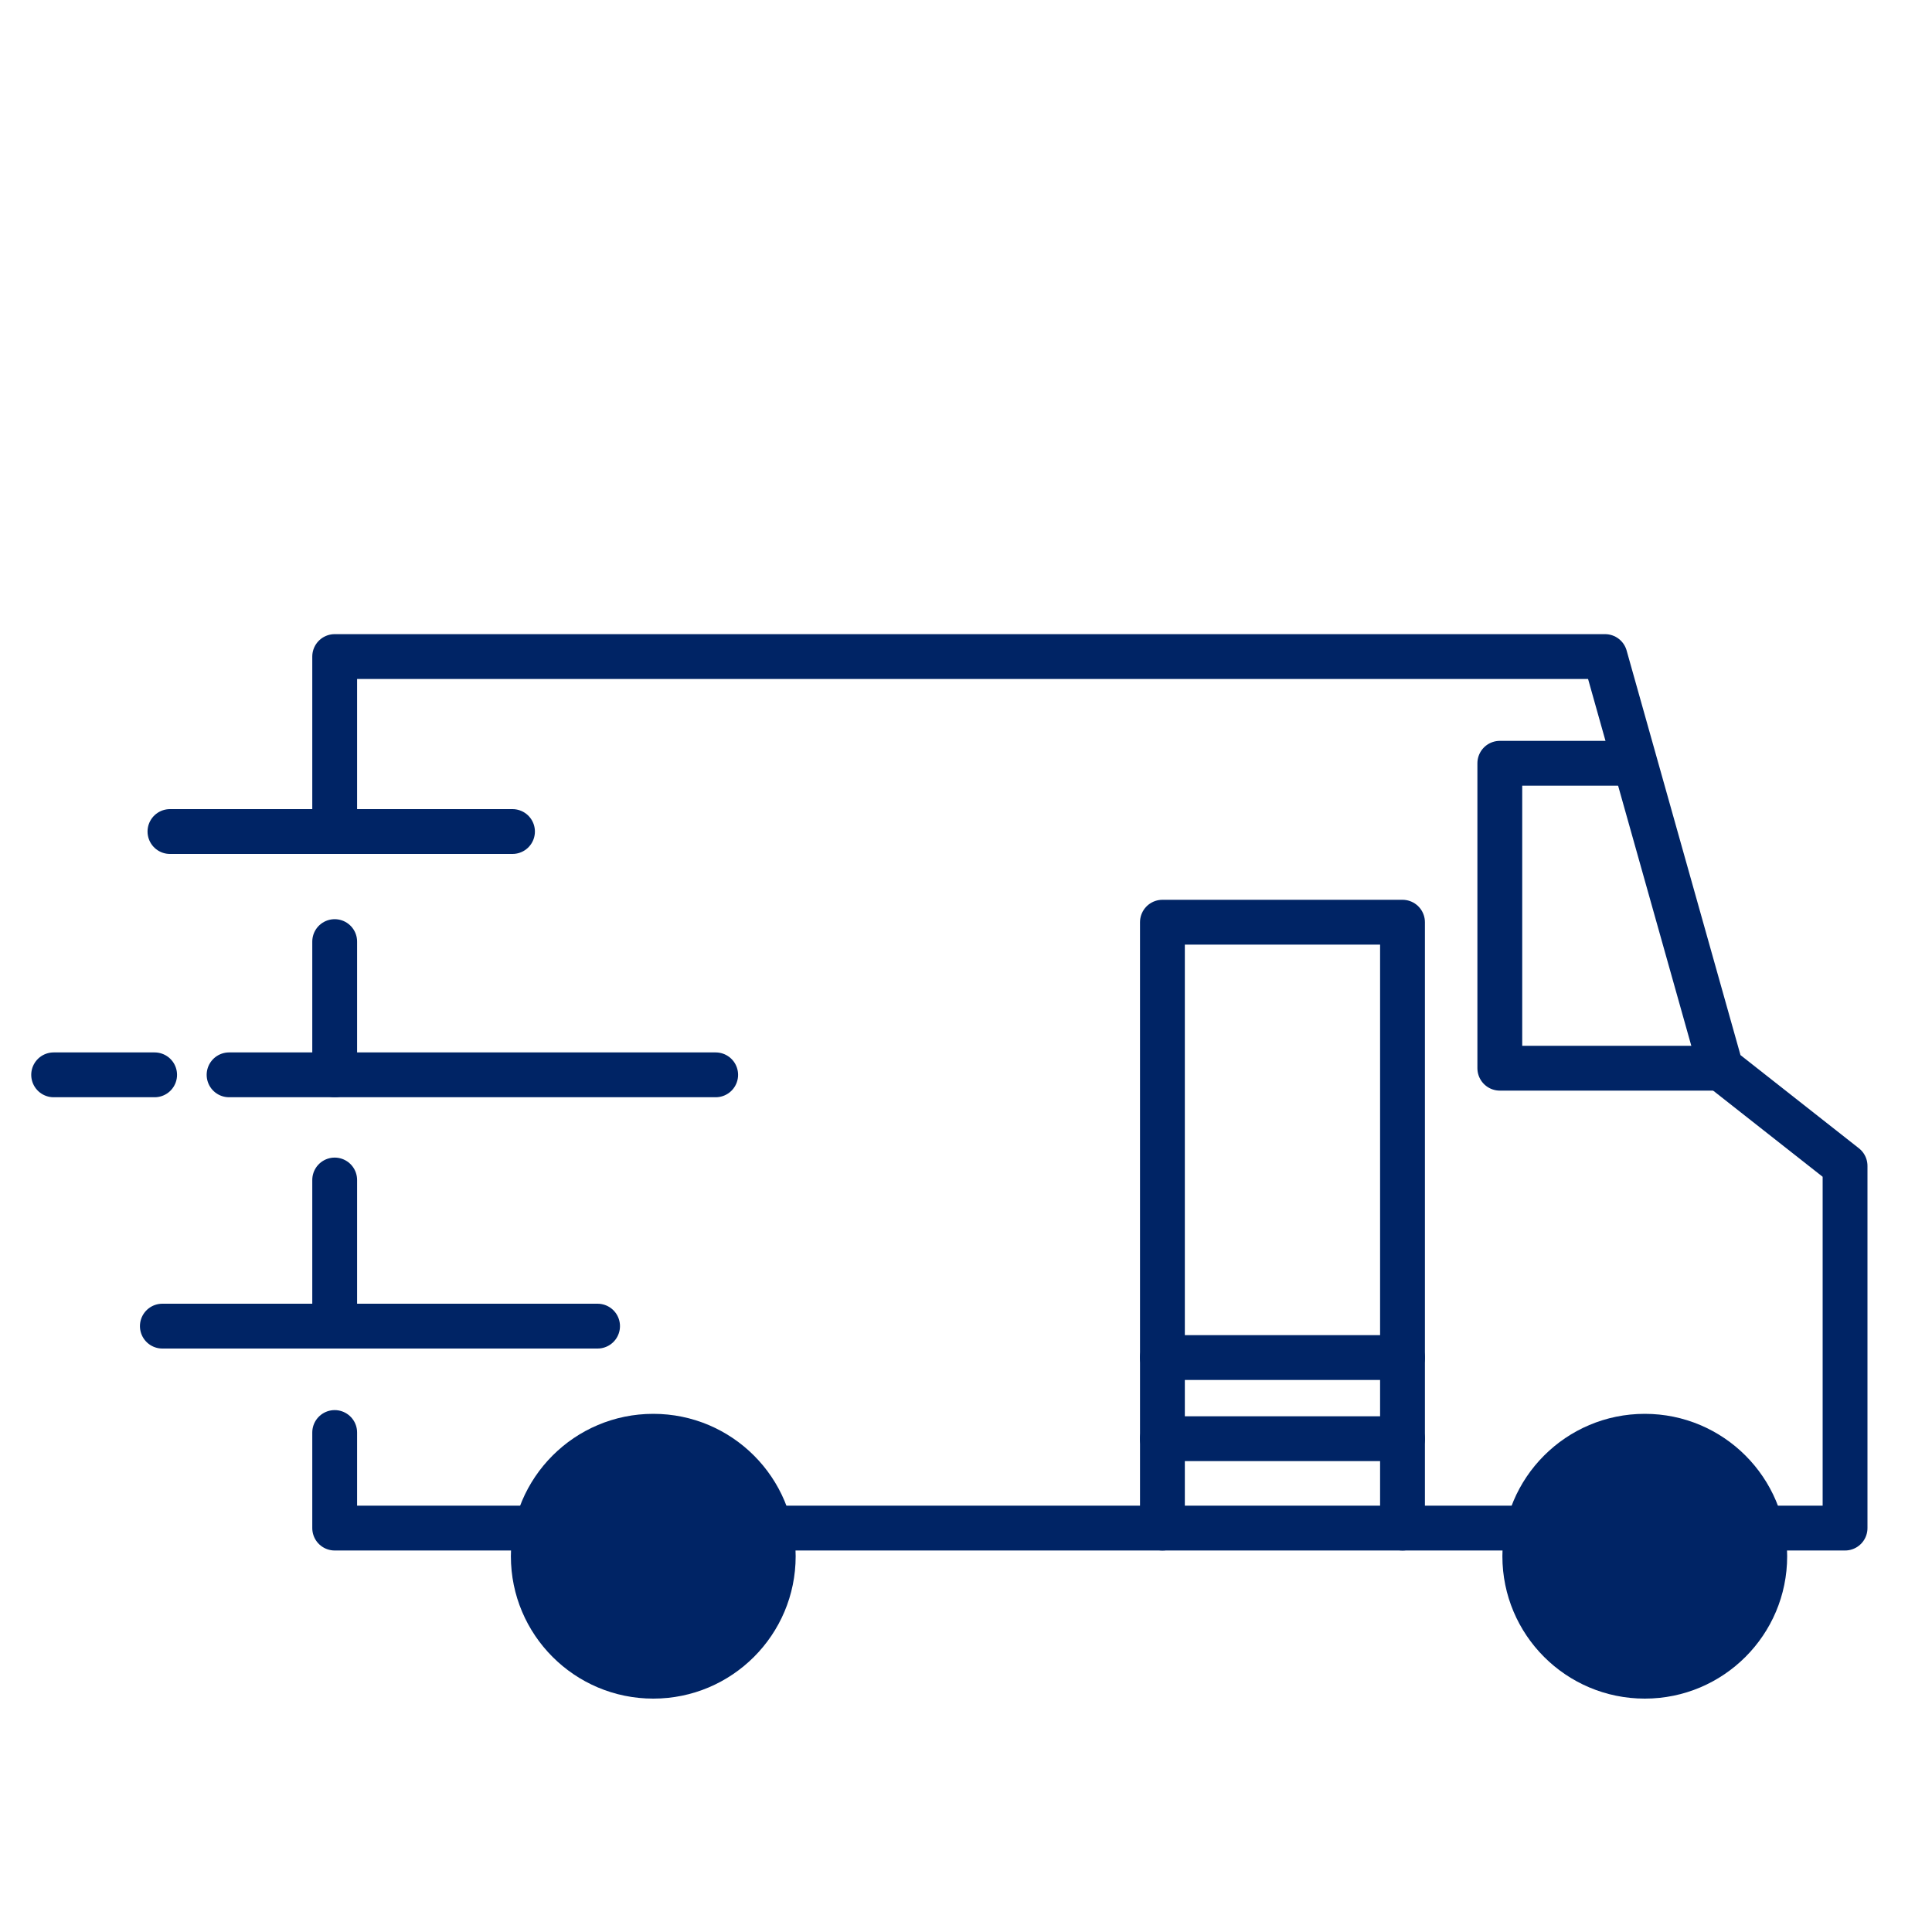
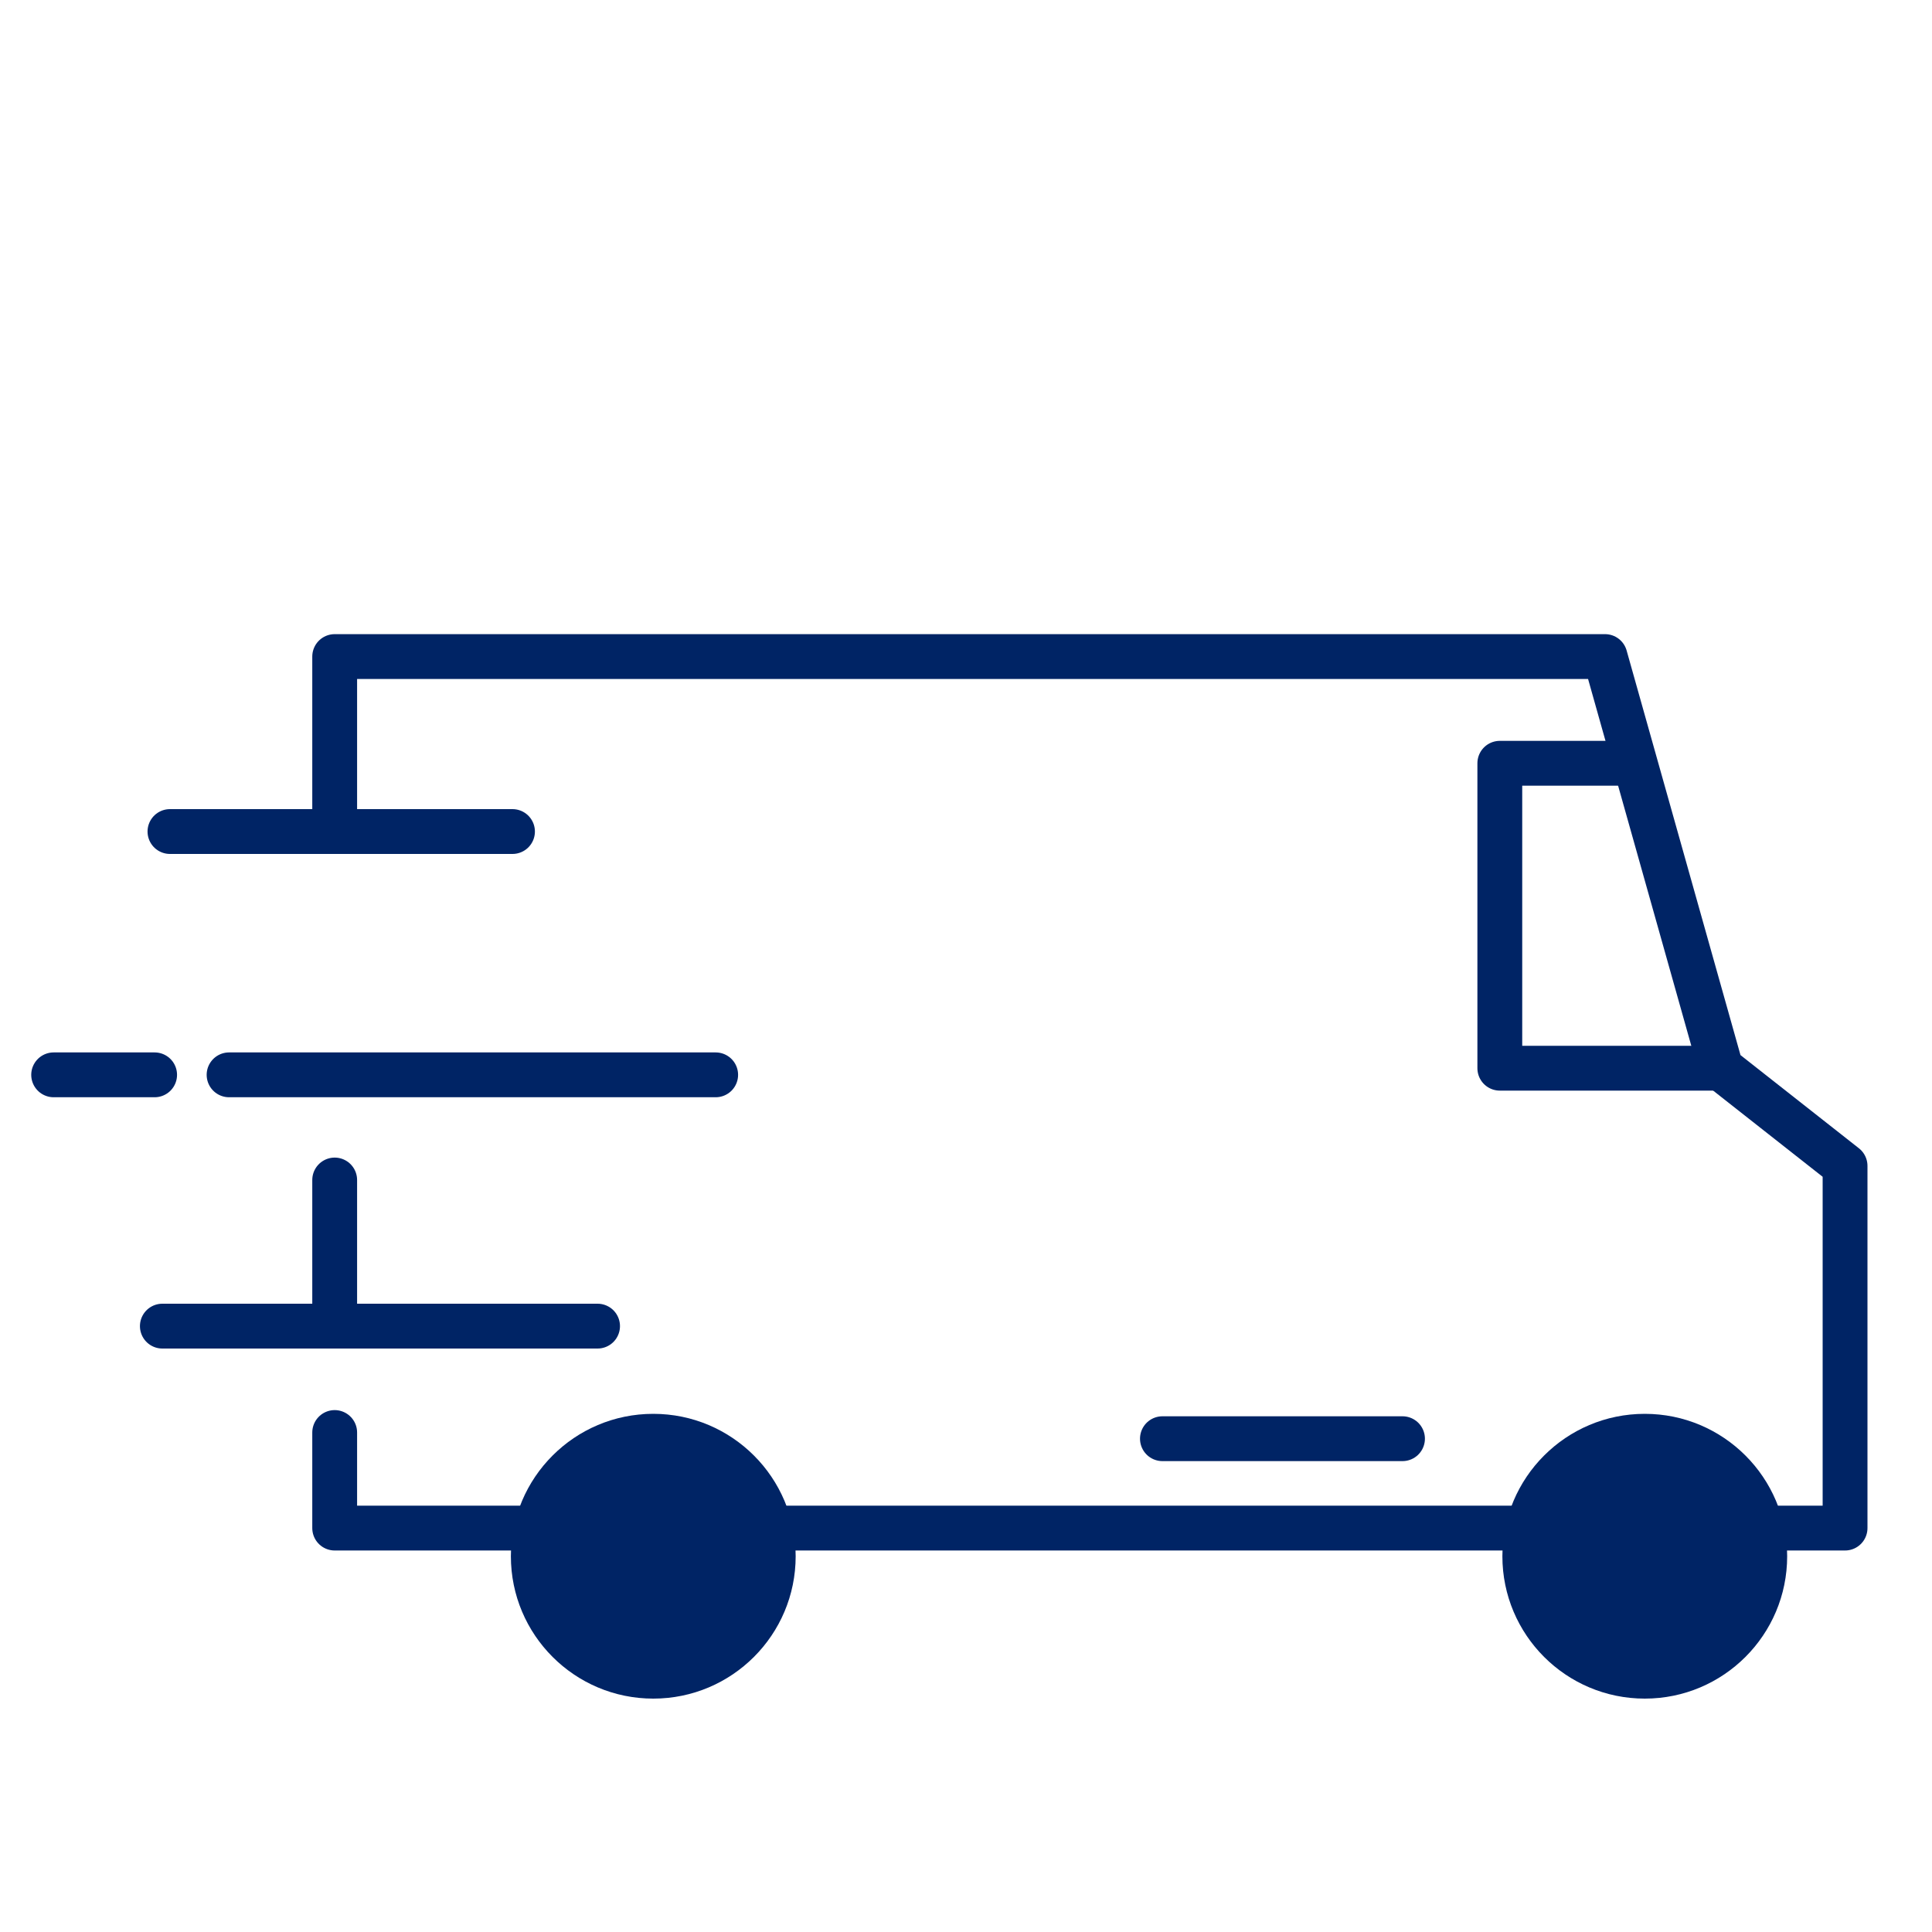
<svg xmlns="http://www.w3.org/2000/svg" viewBox="0 0 300 300" data-sanitized-data-name="Layer 1" data-name="Layer 1" id="Layer_1">
  <defs>
    <style>
      .cls-1, .cls-2 {
        stroke-width: 0px;
      }

      .cls-1, .cls-3 {
        fill: none;
      }

      .cls-2 {
        fill: #002465;
      }

      .cls-3 {
        stroke: #002465;
        stroke-linecap: round;
        stroke-linejoin: round;
        stroke-width: 6.96px;
      }
    </style>
  </defs>
  <rect height="300" width="300" y=".45" x=".45" class="cls-1" />
  <g>
    <polyline points="267.22 165.87 232.89 165.87 232.89 118.52 252.88 118.52" class="cls-3" />
-     <polyline points="217.78 237.28 217.78 143.2 180.5 143.2 180.5 237.28" class="cls-3" />
-     <line y2="210.8" x2="217.78" y1="210.8" x1="180.5" class="cls-3" />
    <line y2="223.4" x2="217.78" y1="223.4" x1="180.5" class="cls-3" />
    <line y2="129.12" x2="26.39" y1="129.12" x1="79.58" class="cls-3" />
    <line y2="166.9" x2="8.33" y1="166.9" x1="24.01" class="cls-3" />
    <line y2="166.9" x2="35.57" y1="166.9" x1="111.13" class="cls-3" />
    <line y2="205.92" x2="25.21" y1="205.92" x1="92.79" class="cls-3" />
    <circle r="22.11" cy="241.65" cx="101.44" class="cls-2" />
    <circle r="22.11" cy="241.65" cx="255.4" class="cls-2" />
-     <line y2="146.21" x2="51.97" y1="166.9" x1="51.97" class="cls-3" />
    <line y2="183.23" x2="51.97" y1="205.92" x1="51.97" class="cls-3" />
    <polyline points="51.97 129.12 51.97 101.95 249.23 101.95 267.22 165.87 286.5 181.04 286.5 237.28 51.97 237.28 51.97 222.44" class="cls-3" />
  </g>
</svg>